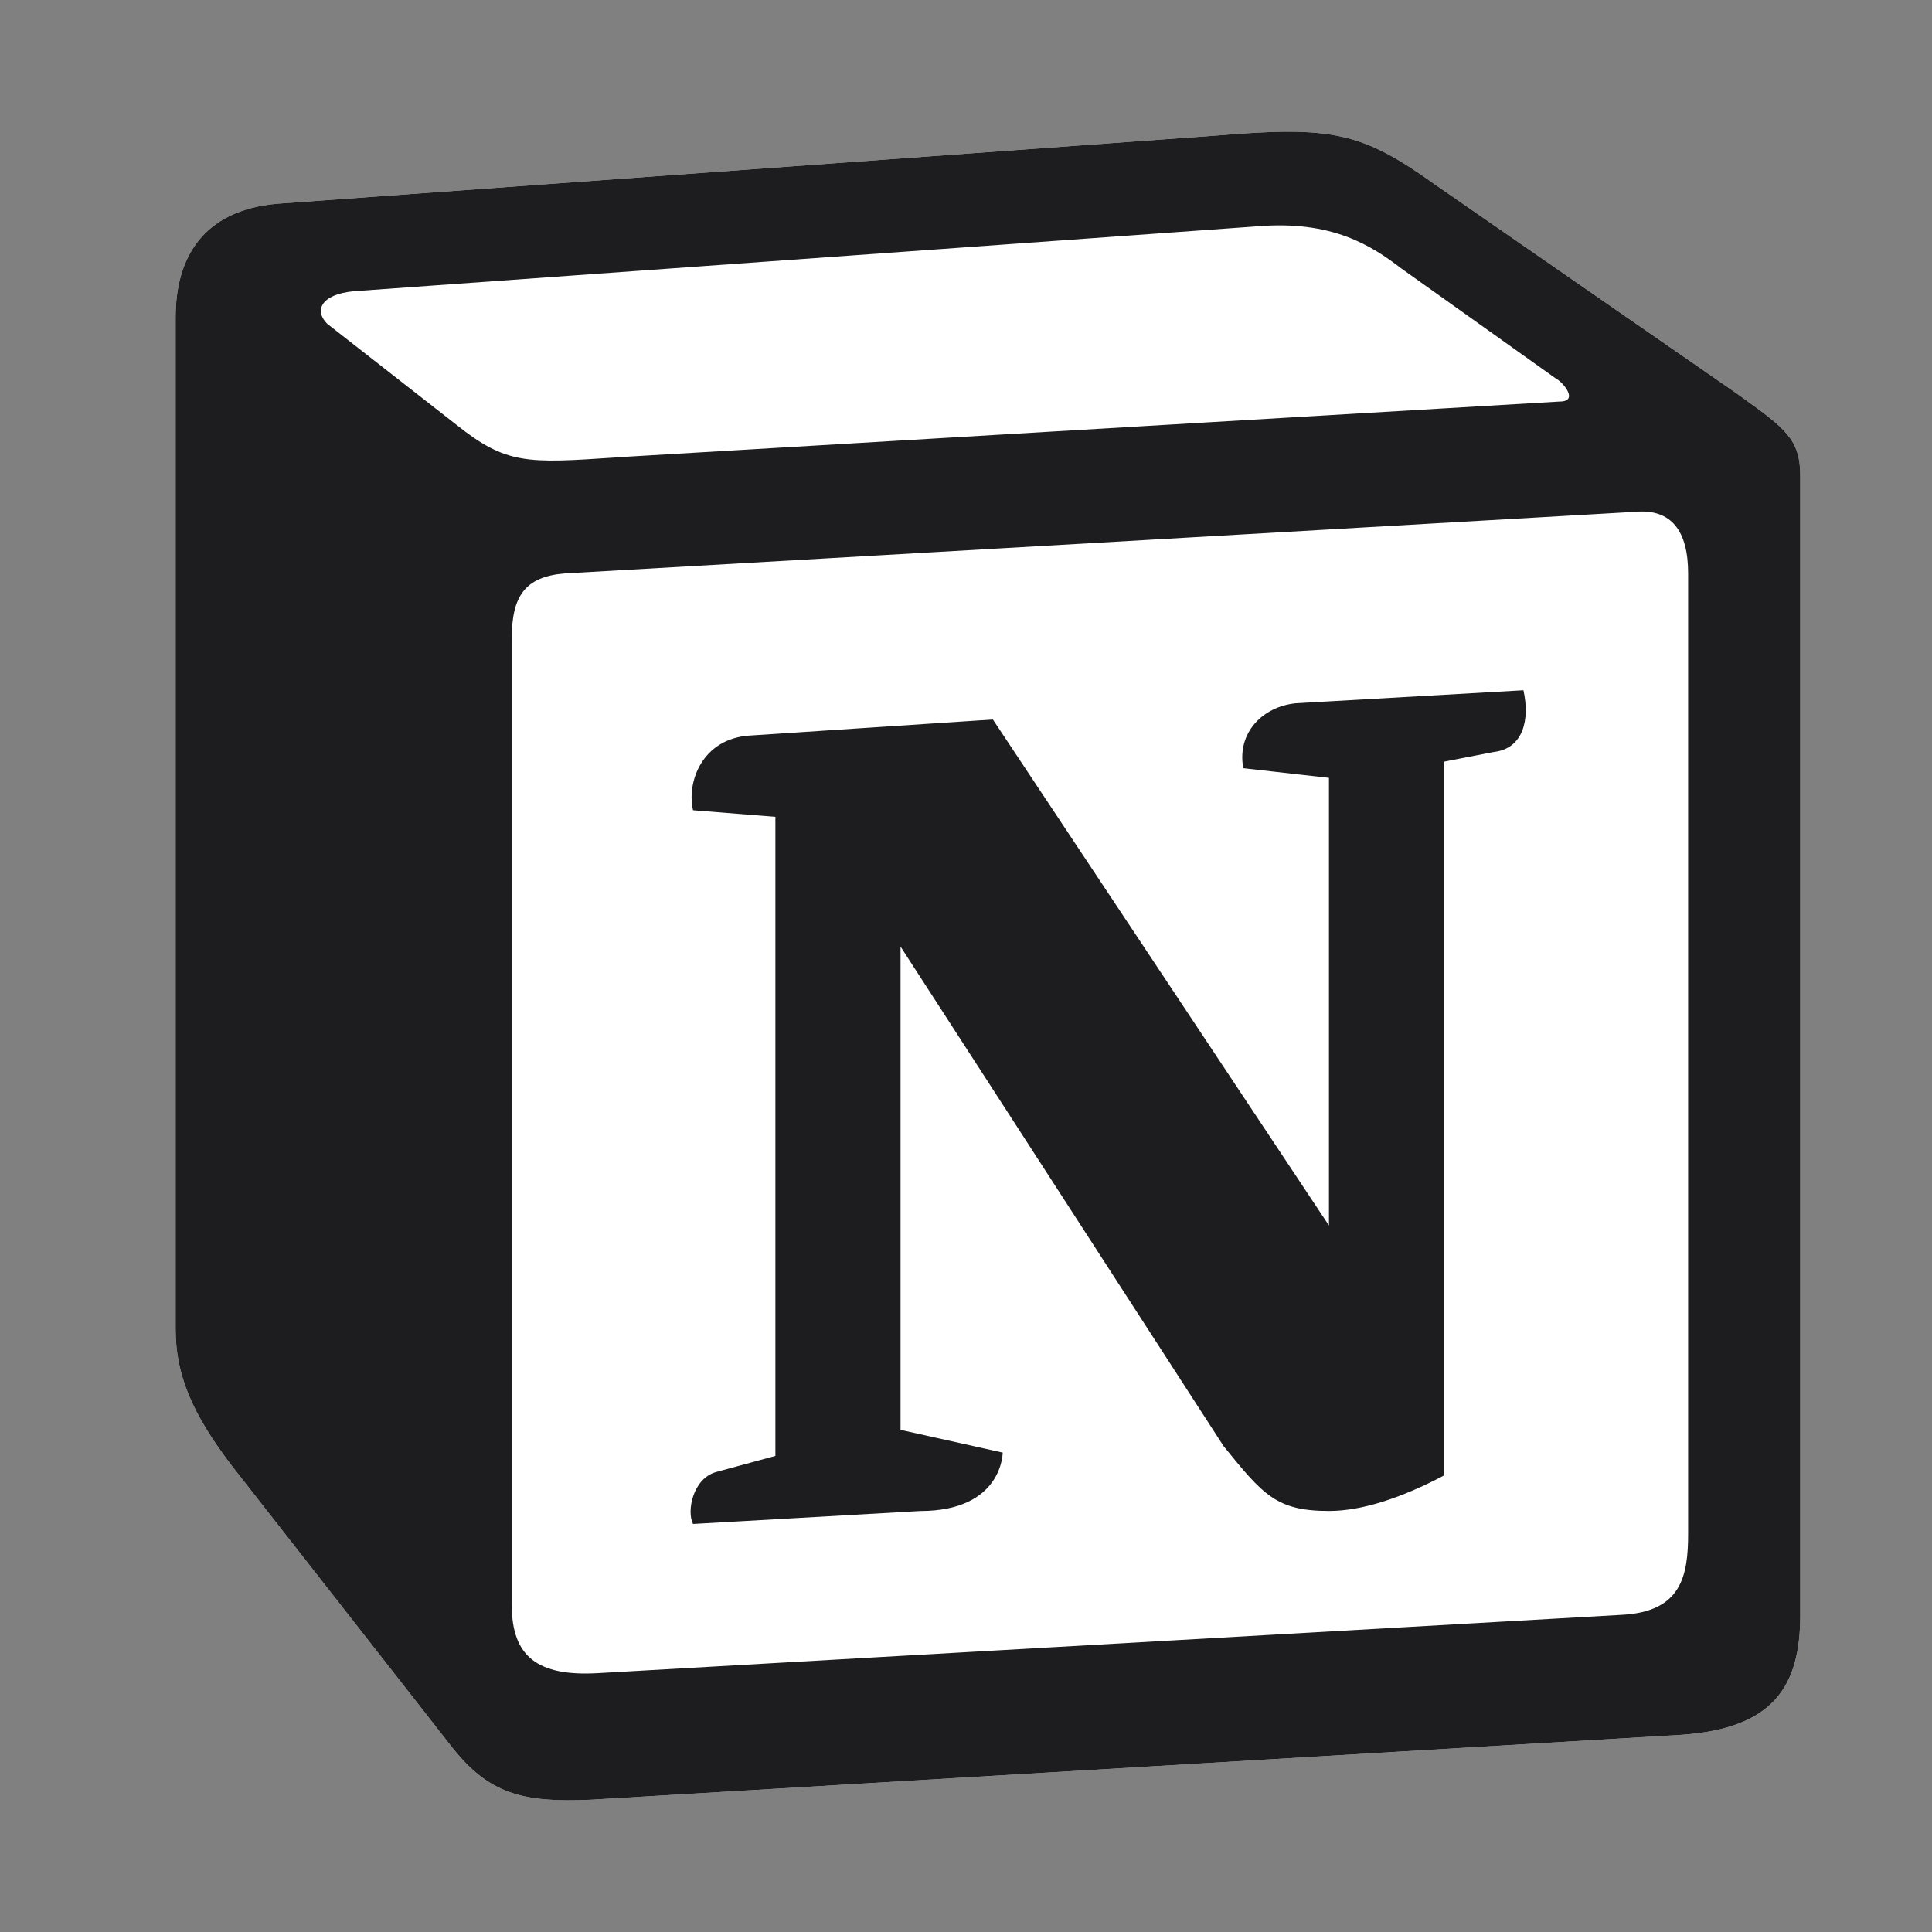
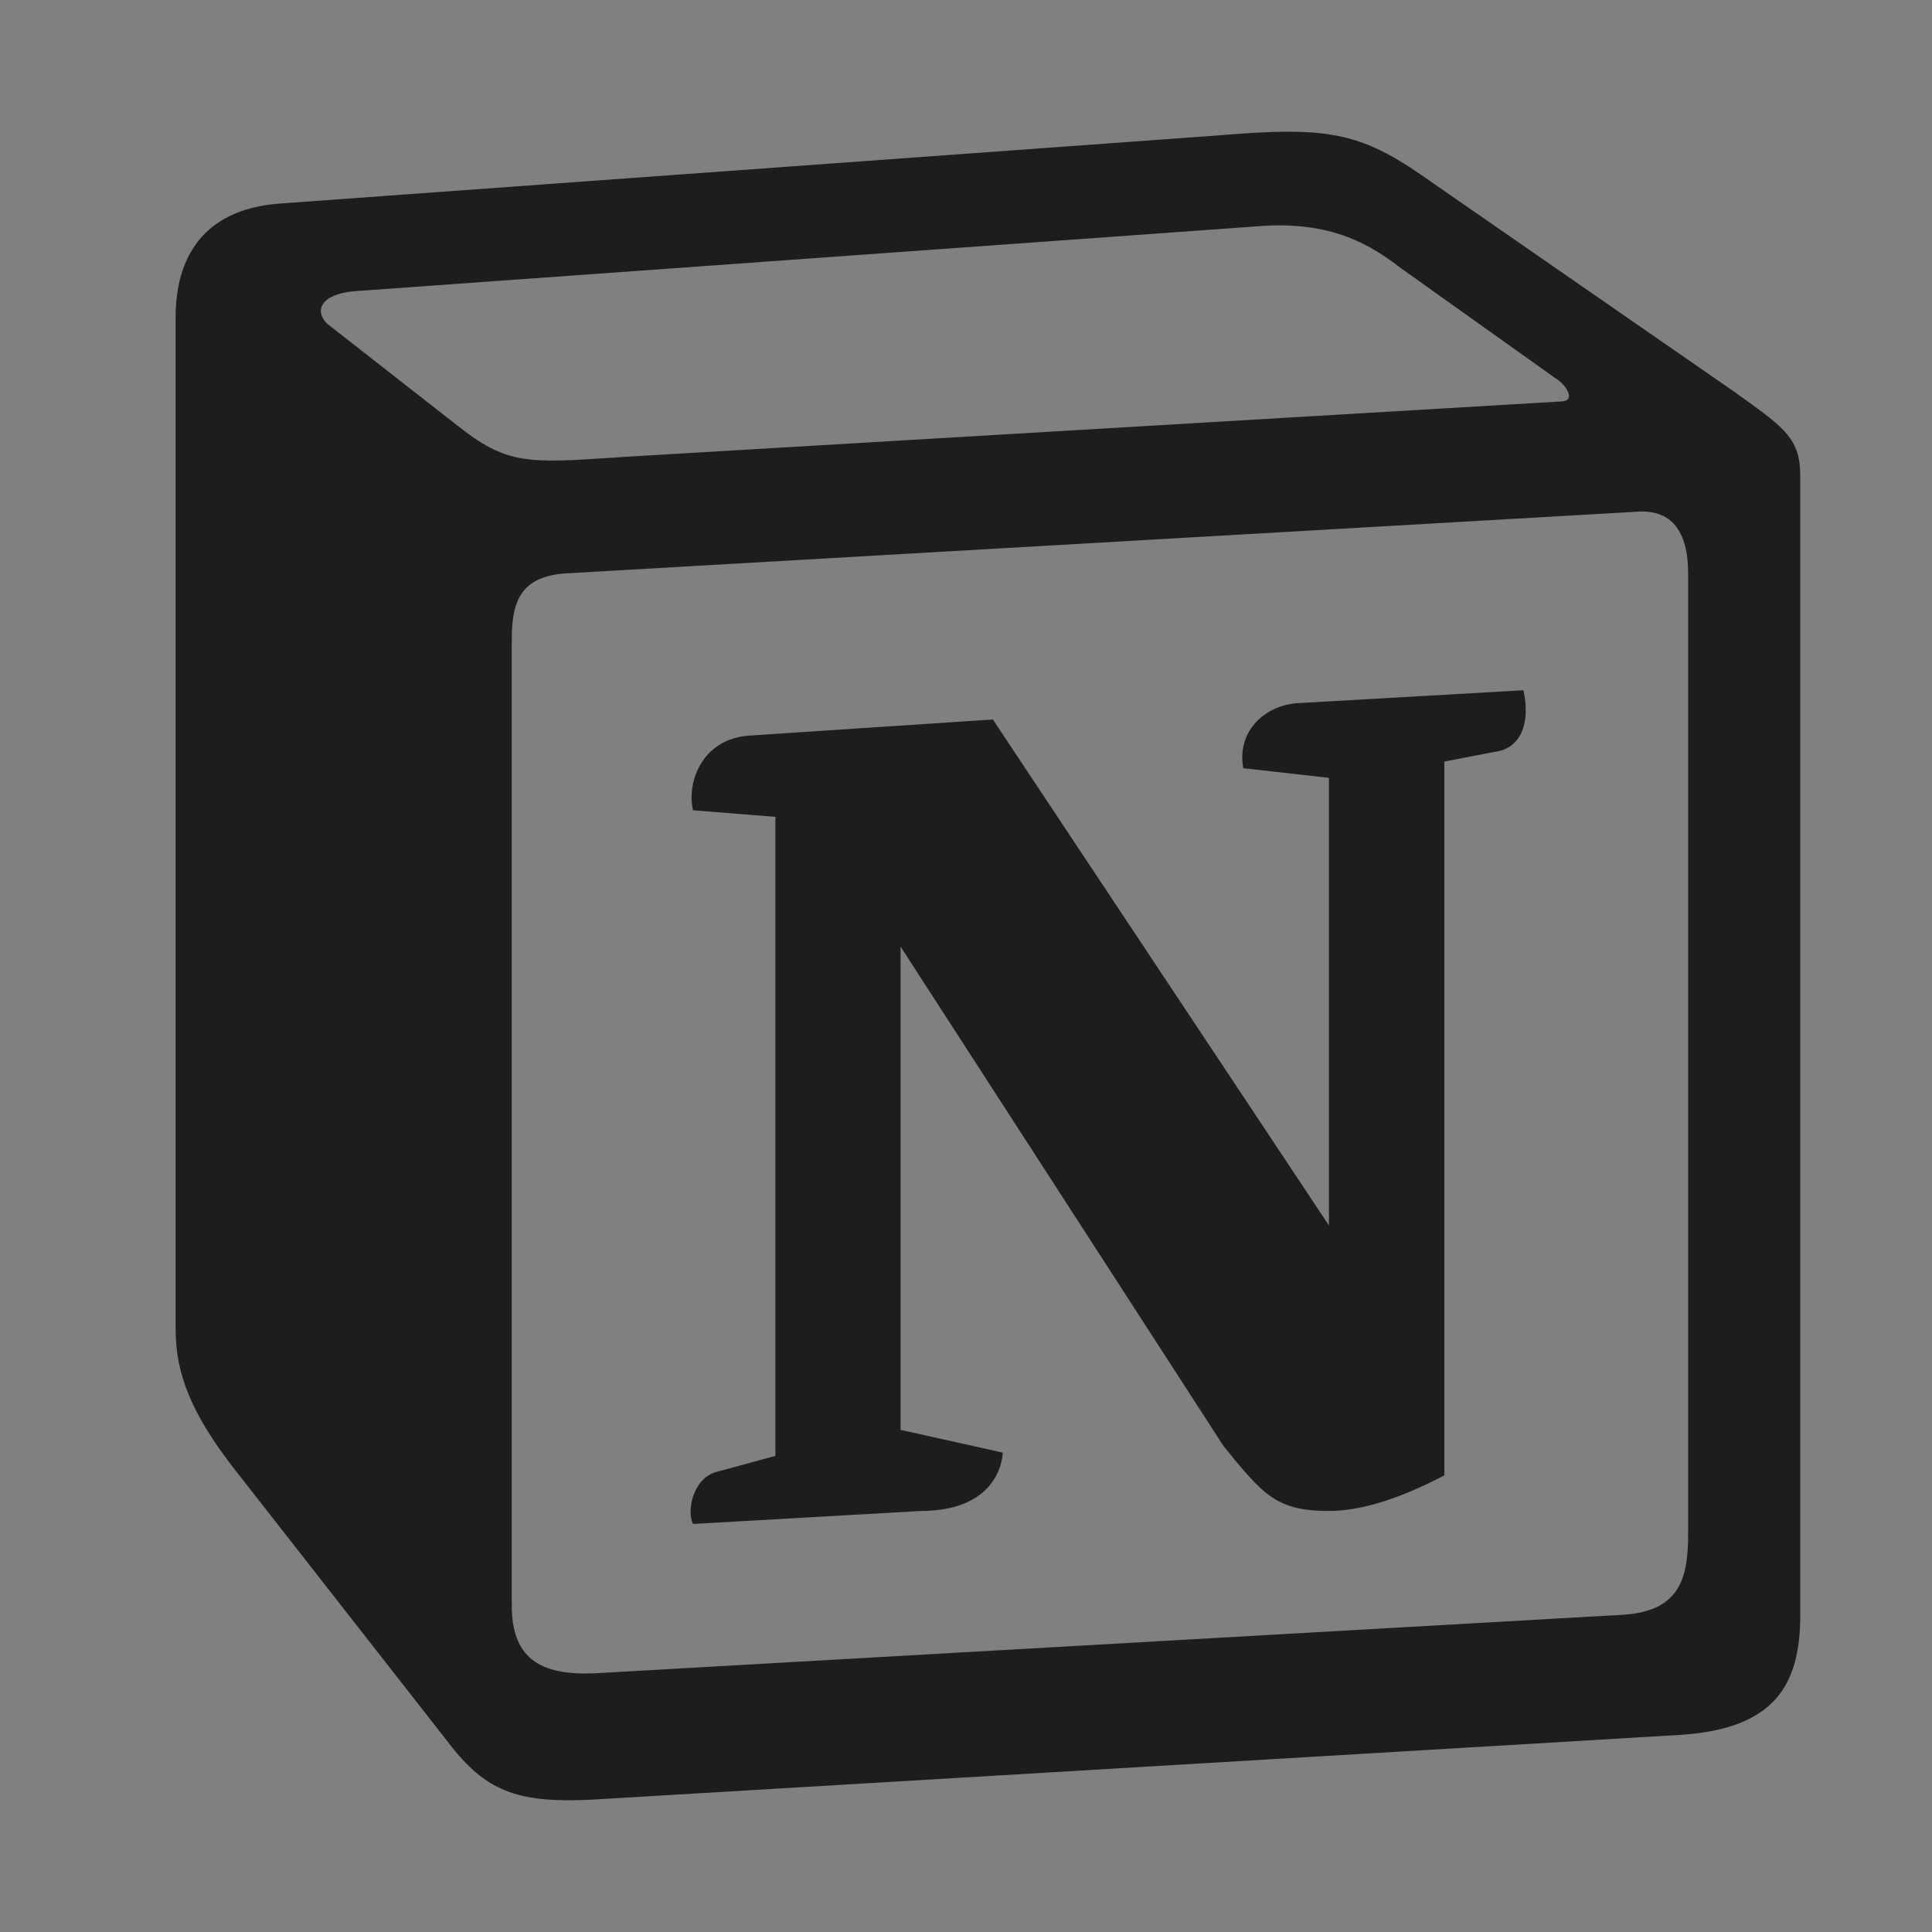
<svg xmlns="http://www.w3.org/2000/svg" width="44" height="44" viewBox="0 0 44 44" fill="none">
  <rect x="0" y="0" width="44" height="44" fill="#808080" stroke="none" />
-   <path d="M6.326 4.639L27.716 3.086C30.344 2.865 31.019 3.014 32.671 4.195L39.499 8.923C40.625 9.736 41 9.958 41 10.843V36.776C41 38.401 40.4 39.362 38.298 39.509L13.458 40.987C11.881 41.061 11.13 40.839 10.304 39.804L5.276 33.377C4.374 32.194 4 31.309 4 30.274V7.223C4 5.895 4.601 4.786 6.326 4.639Z" fill="white" />
  <path d="M27.716 3.086L6.326 4.639C4.601 4.786 4 5.895 4 7.223V30.274C4 31.309 4.374 32.194 5.276 33.377L10.304 39.804C11.13 40.839 11.881 41.061 13.458 40.987L38.298 39.509C40.398 39.362 41 38.401 41 36.776V10.843C41 10.004 40.662 9.762 39.669 9.045L39.498 8.923L32.671 4.195C31.019 3.014 30.344 2.865 27.716 3.086ZM14.02 10.419C11.992 10.553 11.532 10.584 10.38 9.663L7.451 7.373C7.153 7.076 7.303 6.706 8.053 6.633L28.616 5.156C30.342 5.008 31.242 5.599 31.917 6.116L35.444 8.628C35.594 8.703 35.969 9.145 35.518 9.145L14.283 10.401L14.02 10.419ZM11.655 36.554V14.539C11.655 13.578 11.956 13.135 12.855 13.06L37.245 11.656C38.072 11.583 38.446 12.1 38.446 13.06V34.928C38.446 35.889 38.295 36.702 36.945 36.776L13.605 38.105C12.255 38.179 11.655 37.737 11.655 36.554ZM34.695 15.72C34.845 16.385 34.695 17.05 34.019 17.126L32.894 17.345V33.599C31.917 34.115 31.017 34.411 30.266 34.411C29.065 34.411 28.765 34.041 27.866 32.934L20.509 21.557V32.564L22.836 33.082C22.836 33.082 22.836 34.412 20.959 34.412L15.783 34.707C15.632 34.411 15.783 33.672 16.307 33.525L17.659 33.157V18.603L15.783 18.453C15.632 17.788 16.007 16.828 17.058 16.753L22.612 16.386L30.266 27.91V17.715L28.315 17.495C28.165 16.68 28.765 16.089 29.515 16.016L34.695 15.72Z" fill="#1D1D1F" />
</svg>